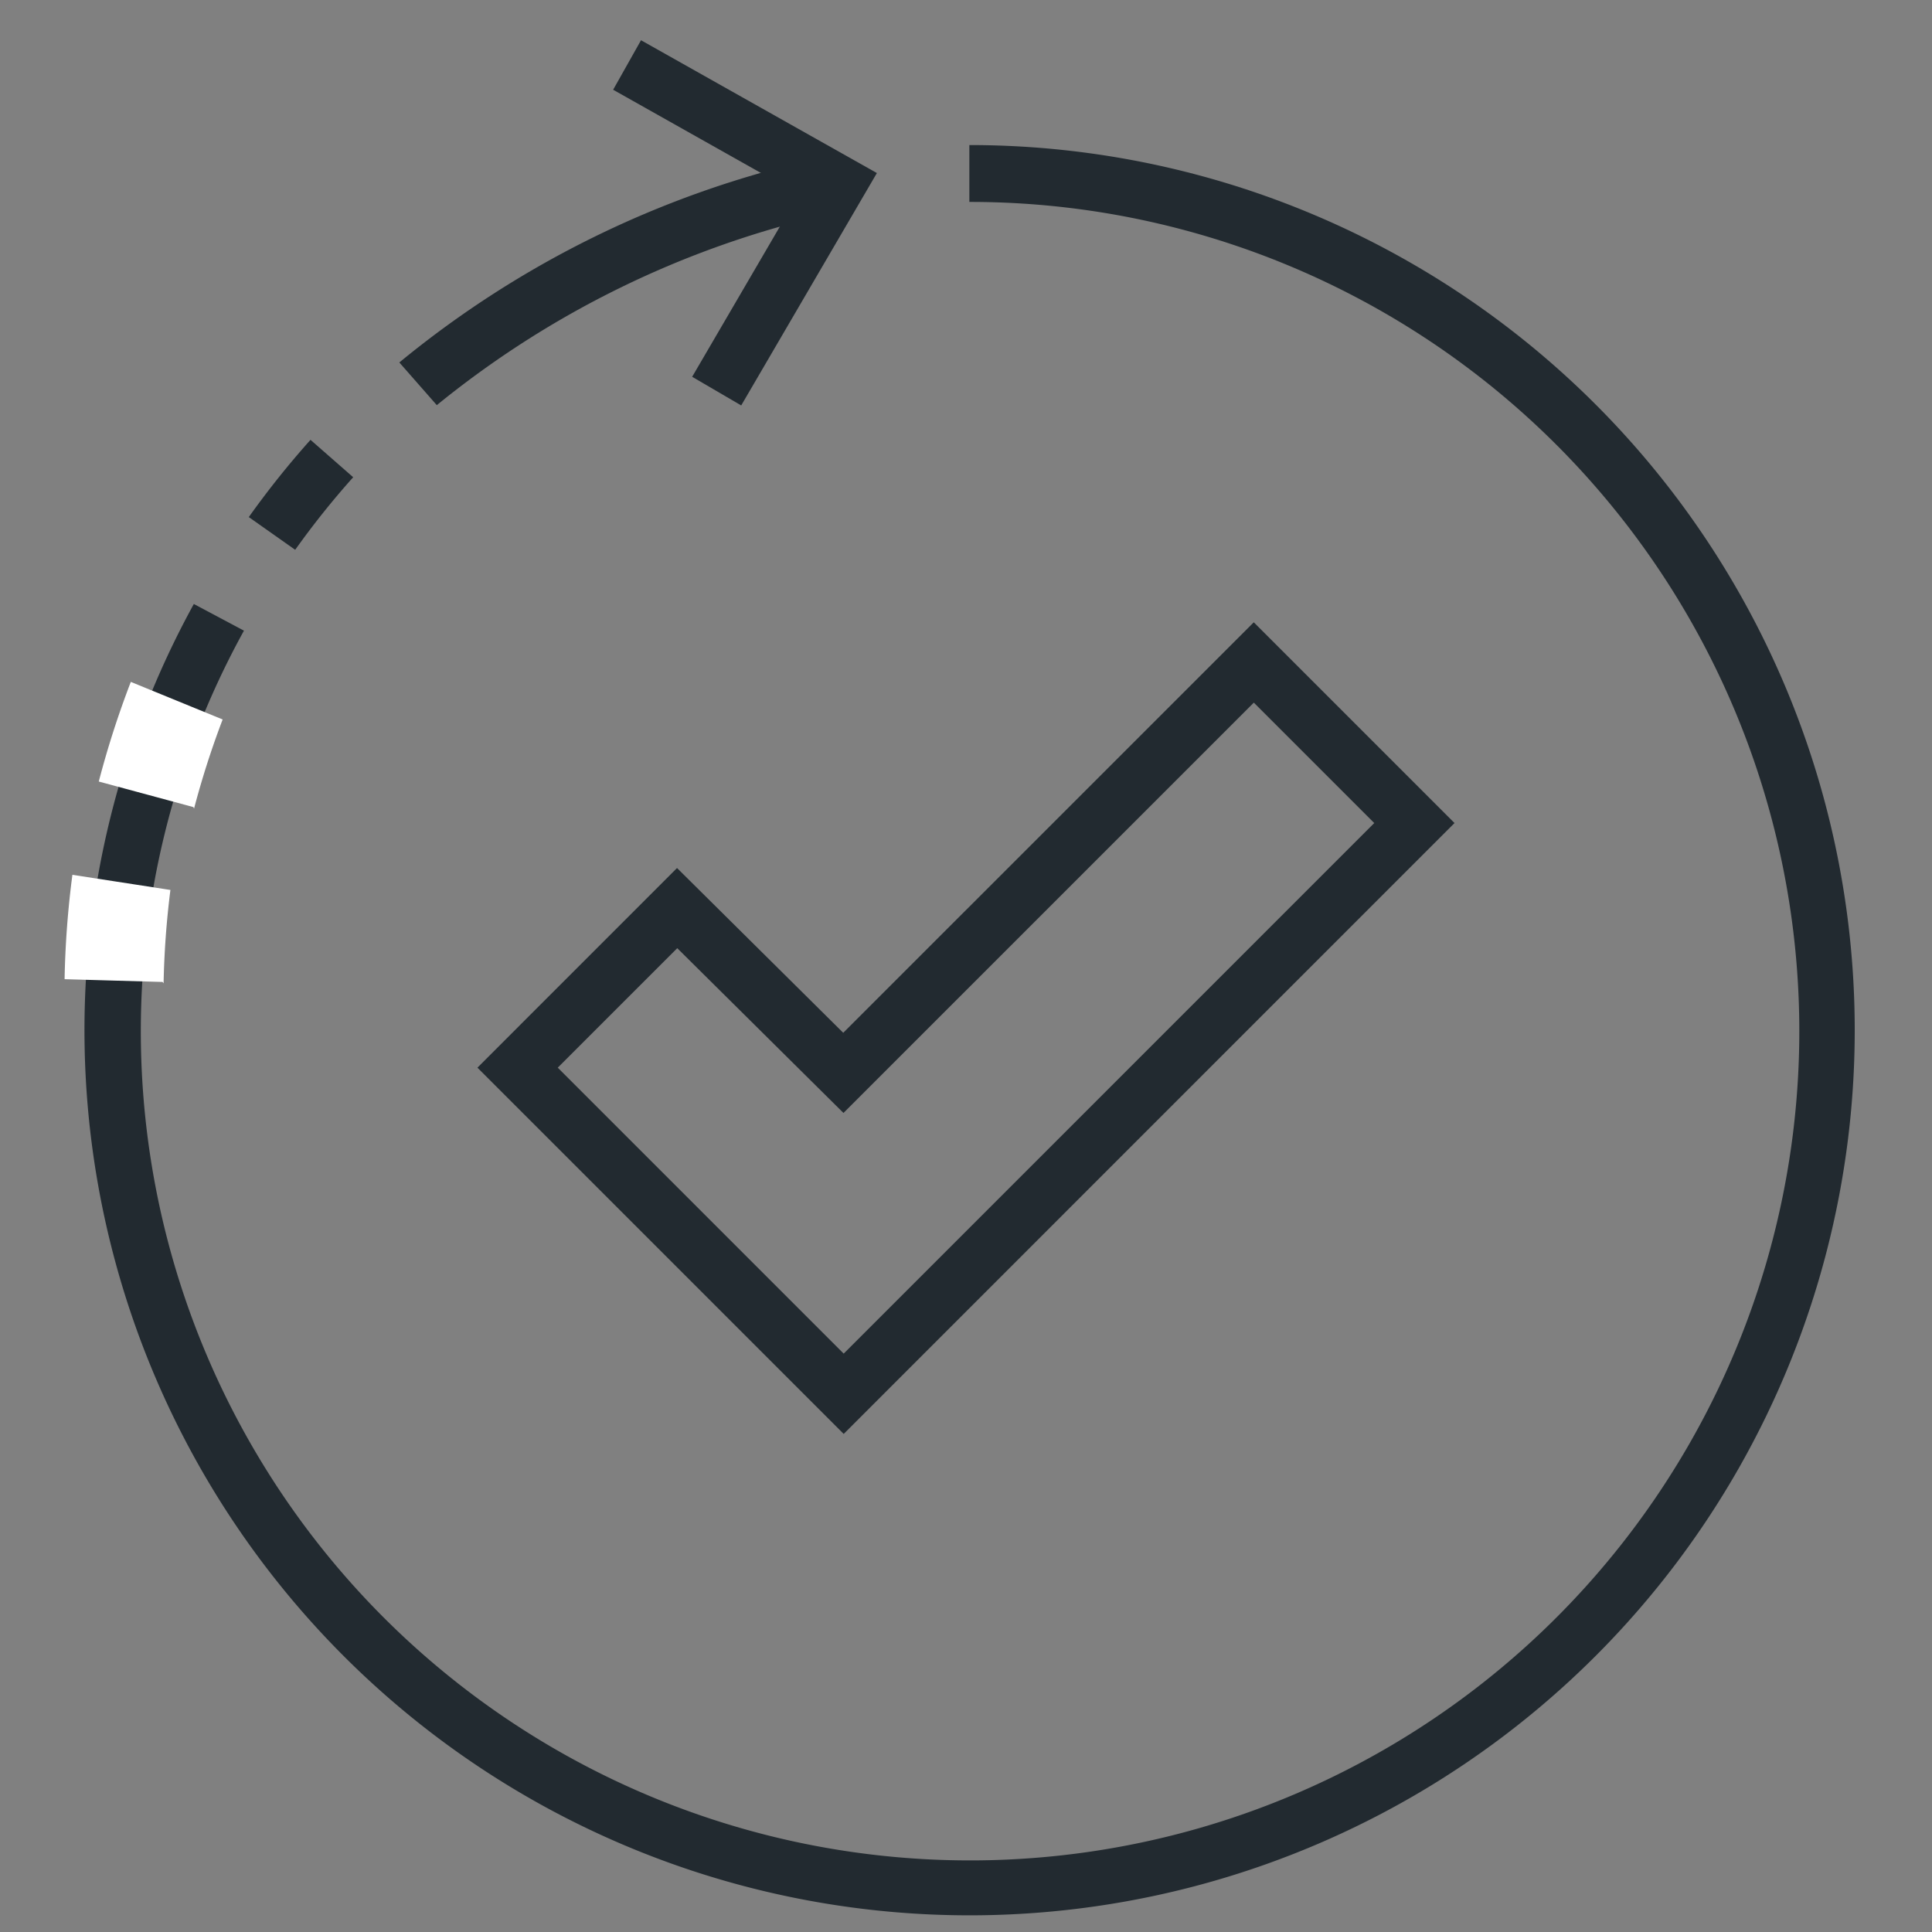
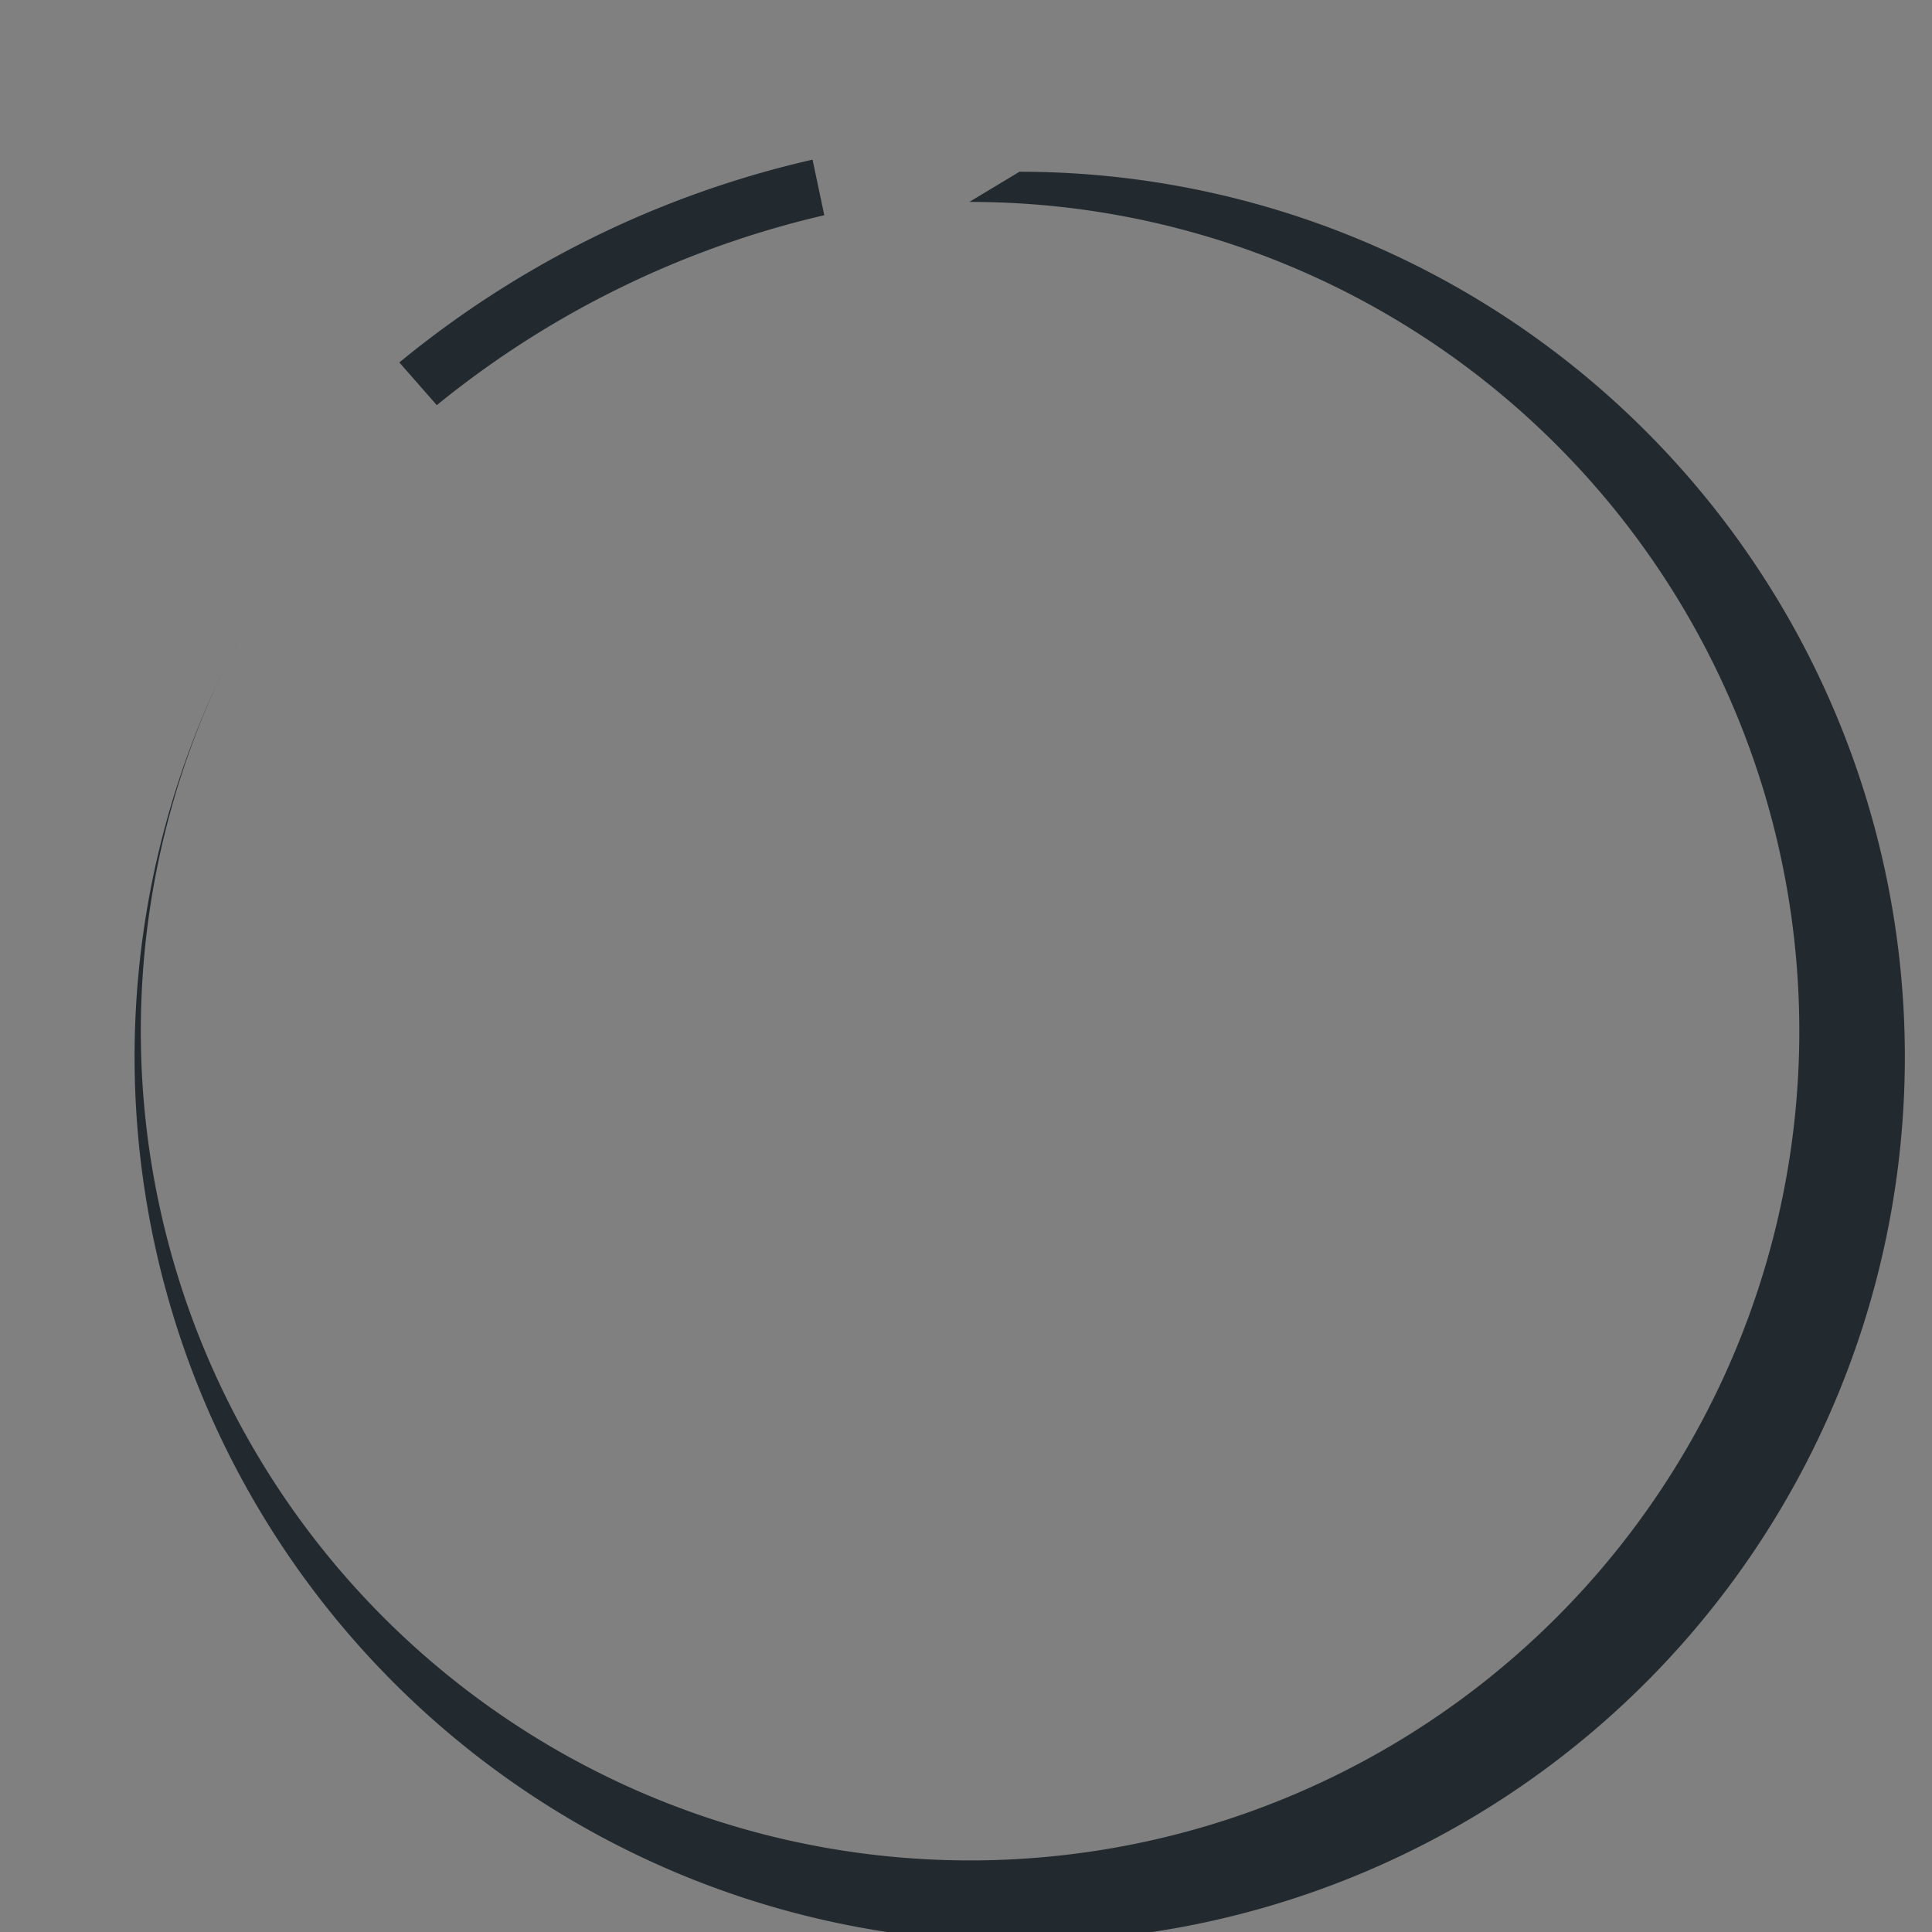
<svg xmlns="http://www.w3.org/2000/svg" data-name="Garantierte Verfügbarkeit" width="85.039" height="85.039" viewBox="0 0 85.039 85.039">
  <rect x="0" y="0" width="85.039" height="85.039" fill="#808080" stroke="none" />
  <defs>
    <style>
      .stroke {
        fill: #222a30;
      }

      .white {
        fill: #fff;
      }
    </style>
  </defs>
  <title>Garantierte Verfügbarkeit</title>
  <g>
-     <path class="stroke" d="M12.993,24.2a36.776,36.776,0,0,1,2.553-3.194L13.667,19.36a39.3,39.3,0,0,0-2.716,3.4Z" />
-     <path class="stroke" d="M42.667,8.888A36.5,36.5,0,1,1,10.738,27.759L8.532,26.585a38.96,38.96,0,1,0,34.135-20.2" />
+     <path class="stroke" d="M42.667,8.888A36.5,36.5,0,1,1,10.738,27.759a38.96,38.96,0,1,0,34.135-20.2" />
  </g>
-   <path class="stroke" d="M37.136,63.116,21.015,46.994,29.8,38.207l7.316,7.253,18.07-18.069,8.836,8.836ZM24.55,46.994,37.136,59.581,60.489,36.227l-5.3-5.3L37.126,48.988,29.81,41.735Z" />
-   <path class="white" d="M8.512,35.525,4.348,34.4a41.048,41.048,0,0,1,1.41-4.386L9.8,31.668a38.548,38.548,0,0,0-1.259,3.924Z" />
-   <path class="white" d="M7.155,43.222,2.843,43.1a41.048,41.048,0,0,1,.344-4.594l4.314.666a38.548,38.548,0,0,0-.3,4.11Z" />
  <path class="stroke" d="M19.226,17.833l-1.649-1.879A44.008,44.008,0,0,1,35.765,7.027l.517,2.446A42.063,42.063,0,0,0,19.226,17.833Z" />
-   <polygon class="stroke" points="32.625 17.846 30.466 16.585 35.157 8.55 26.988 3.95 28.215 1.771 38.597 7.617 32.625 17.846" />
</svg>